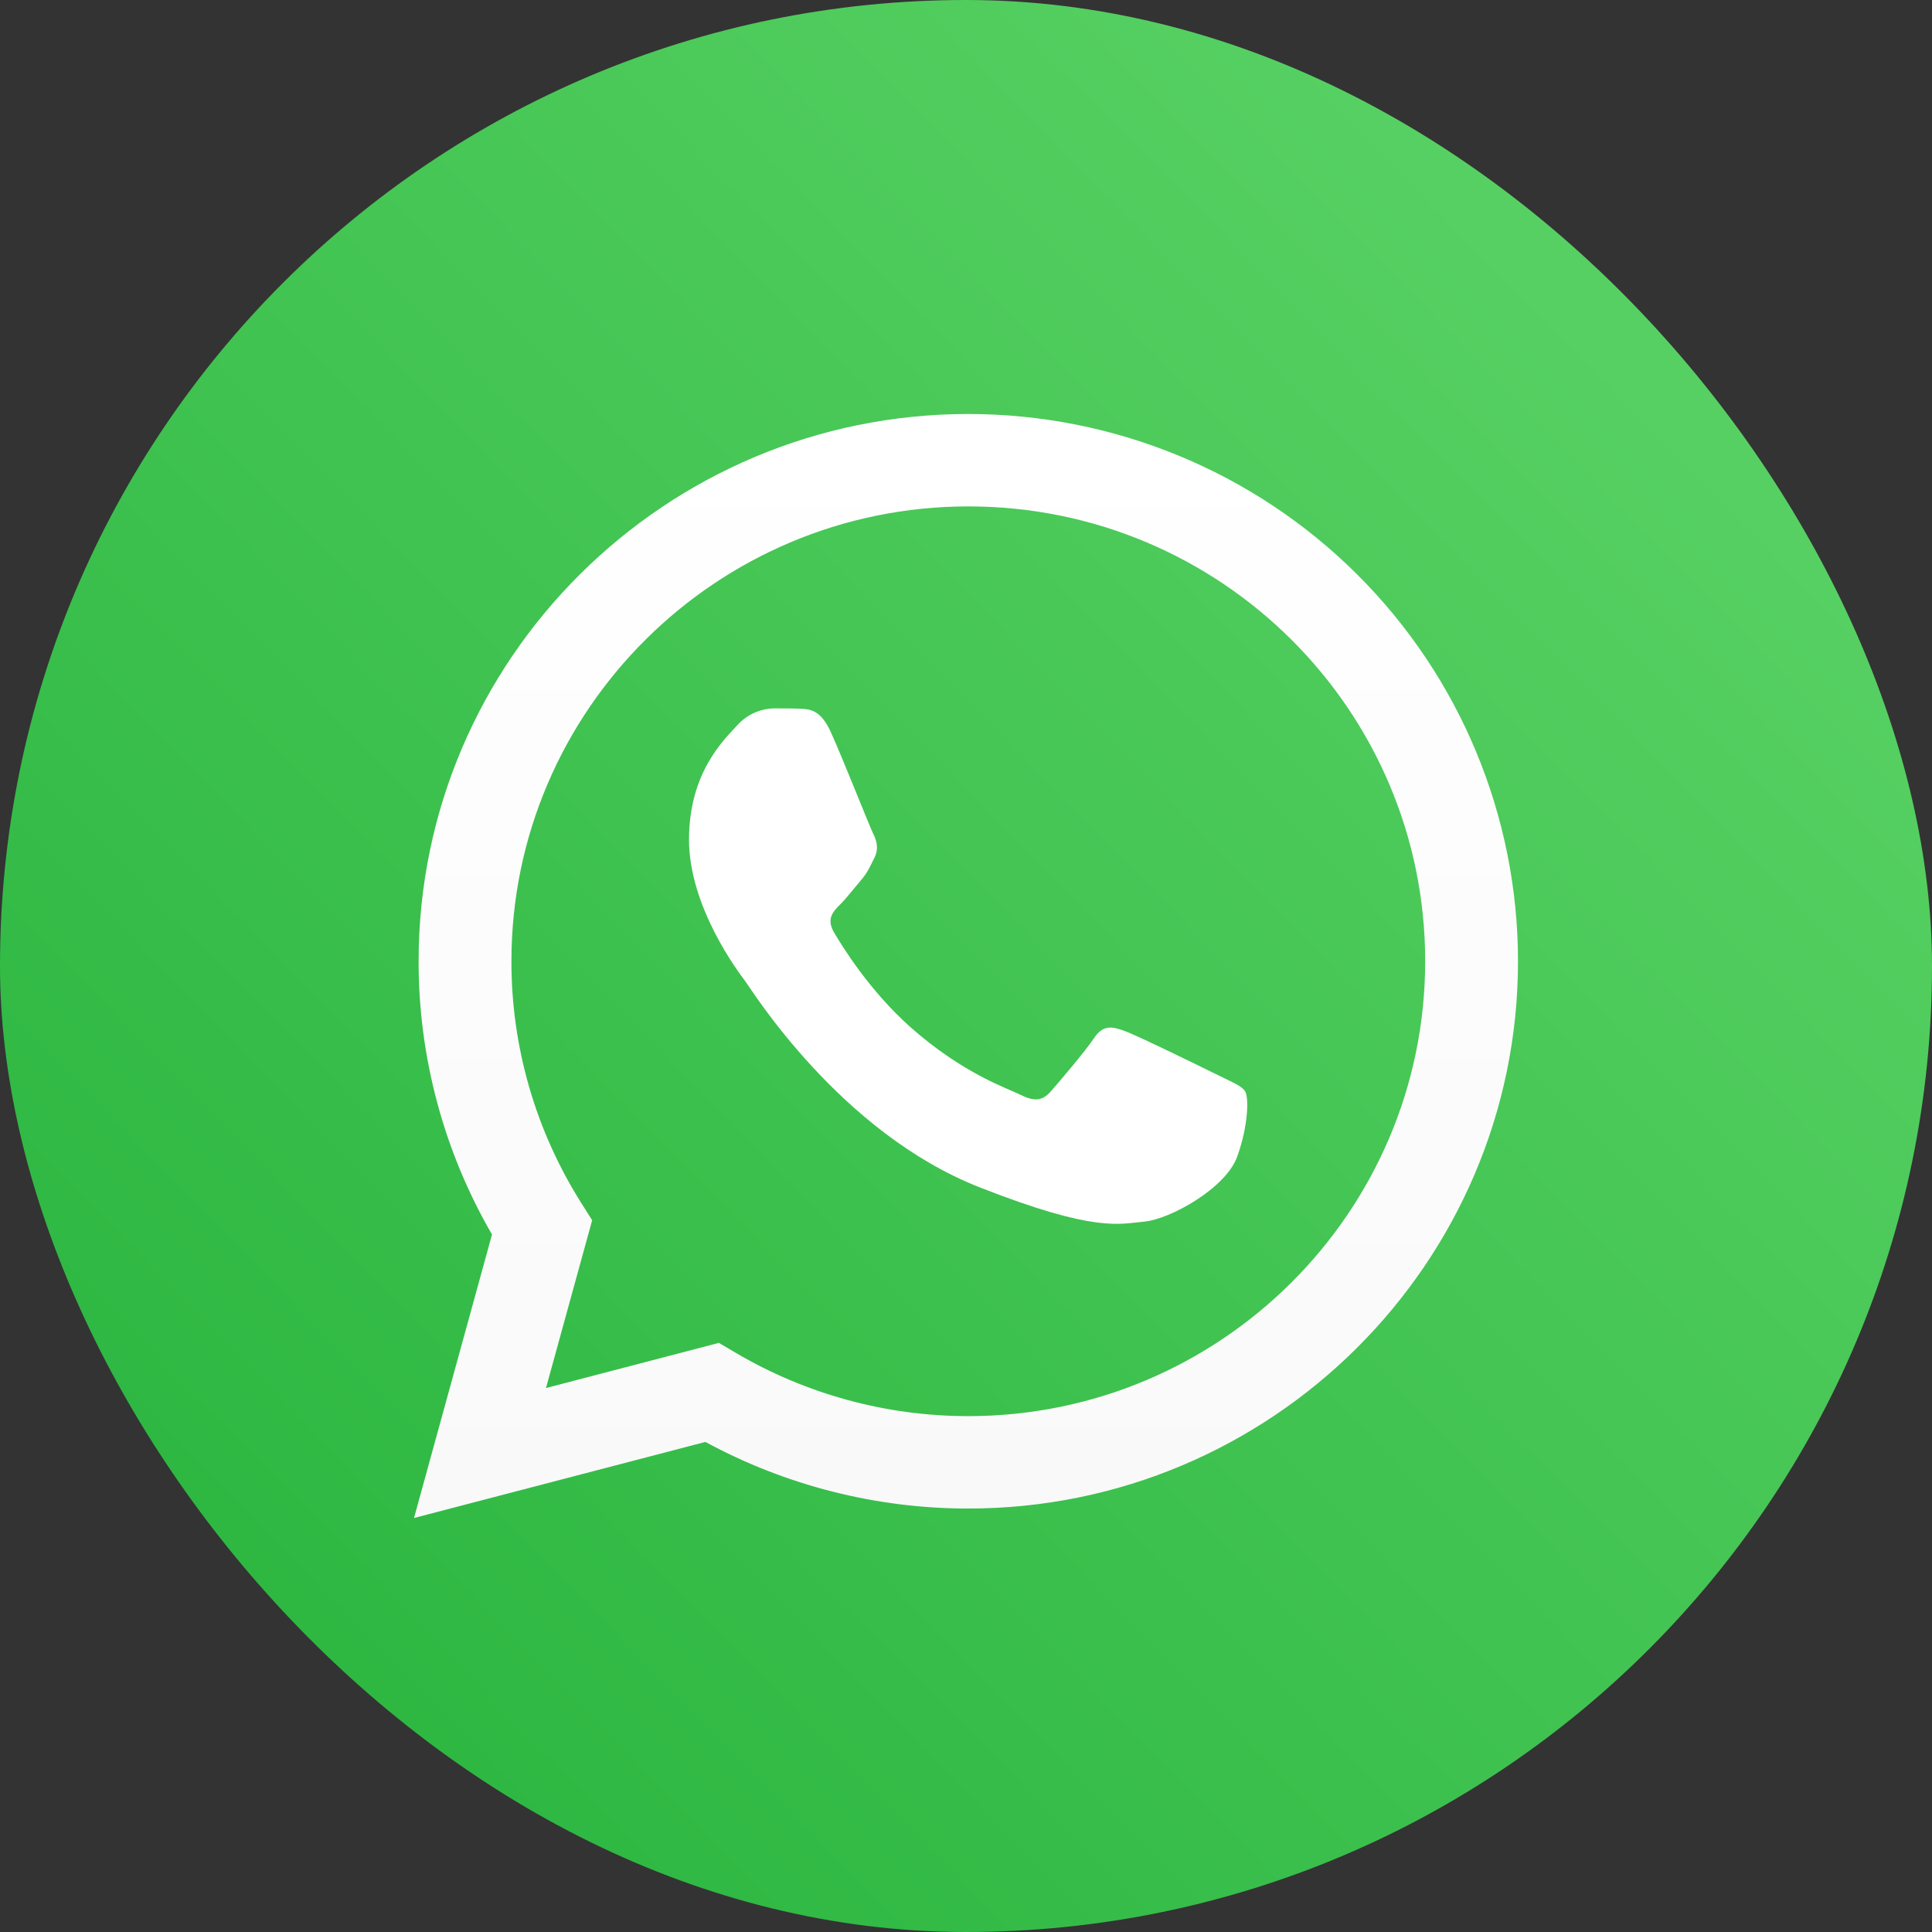
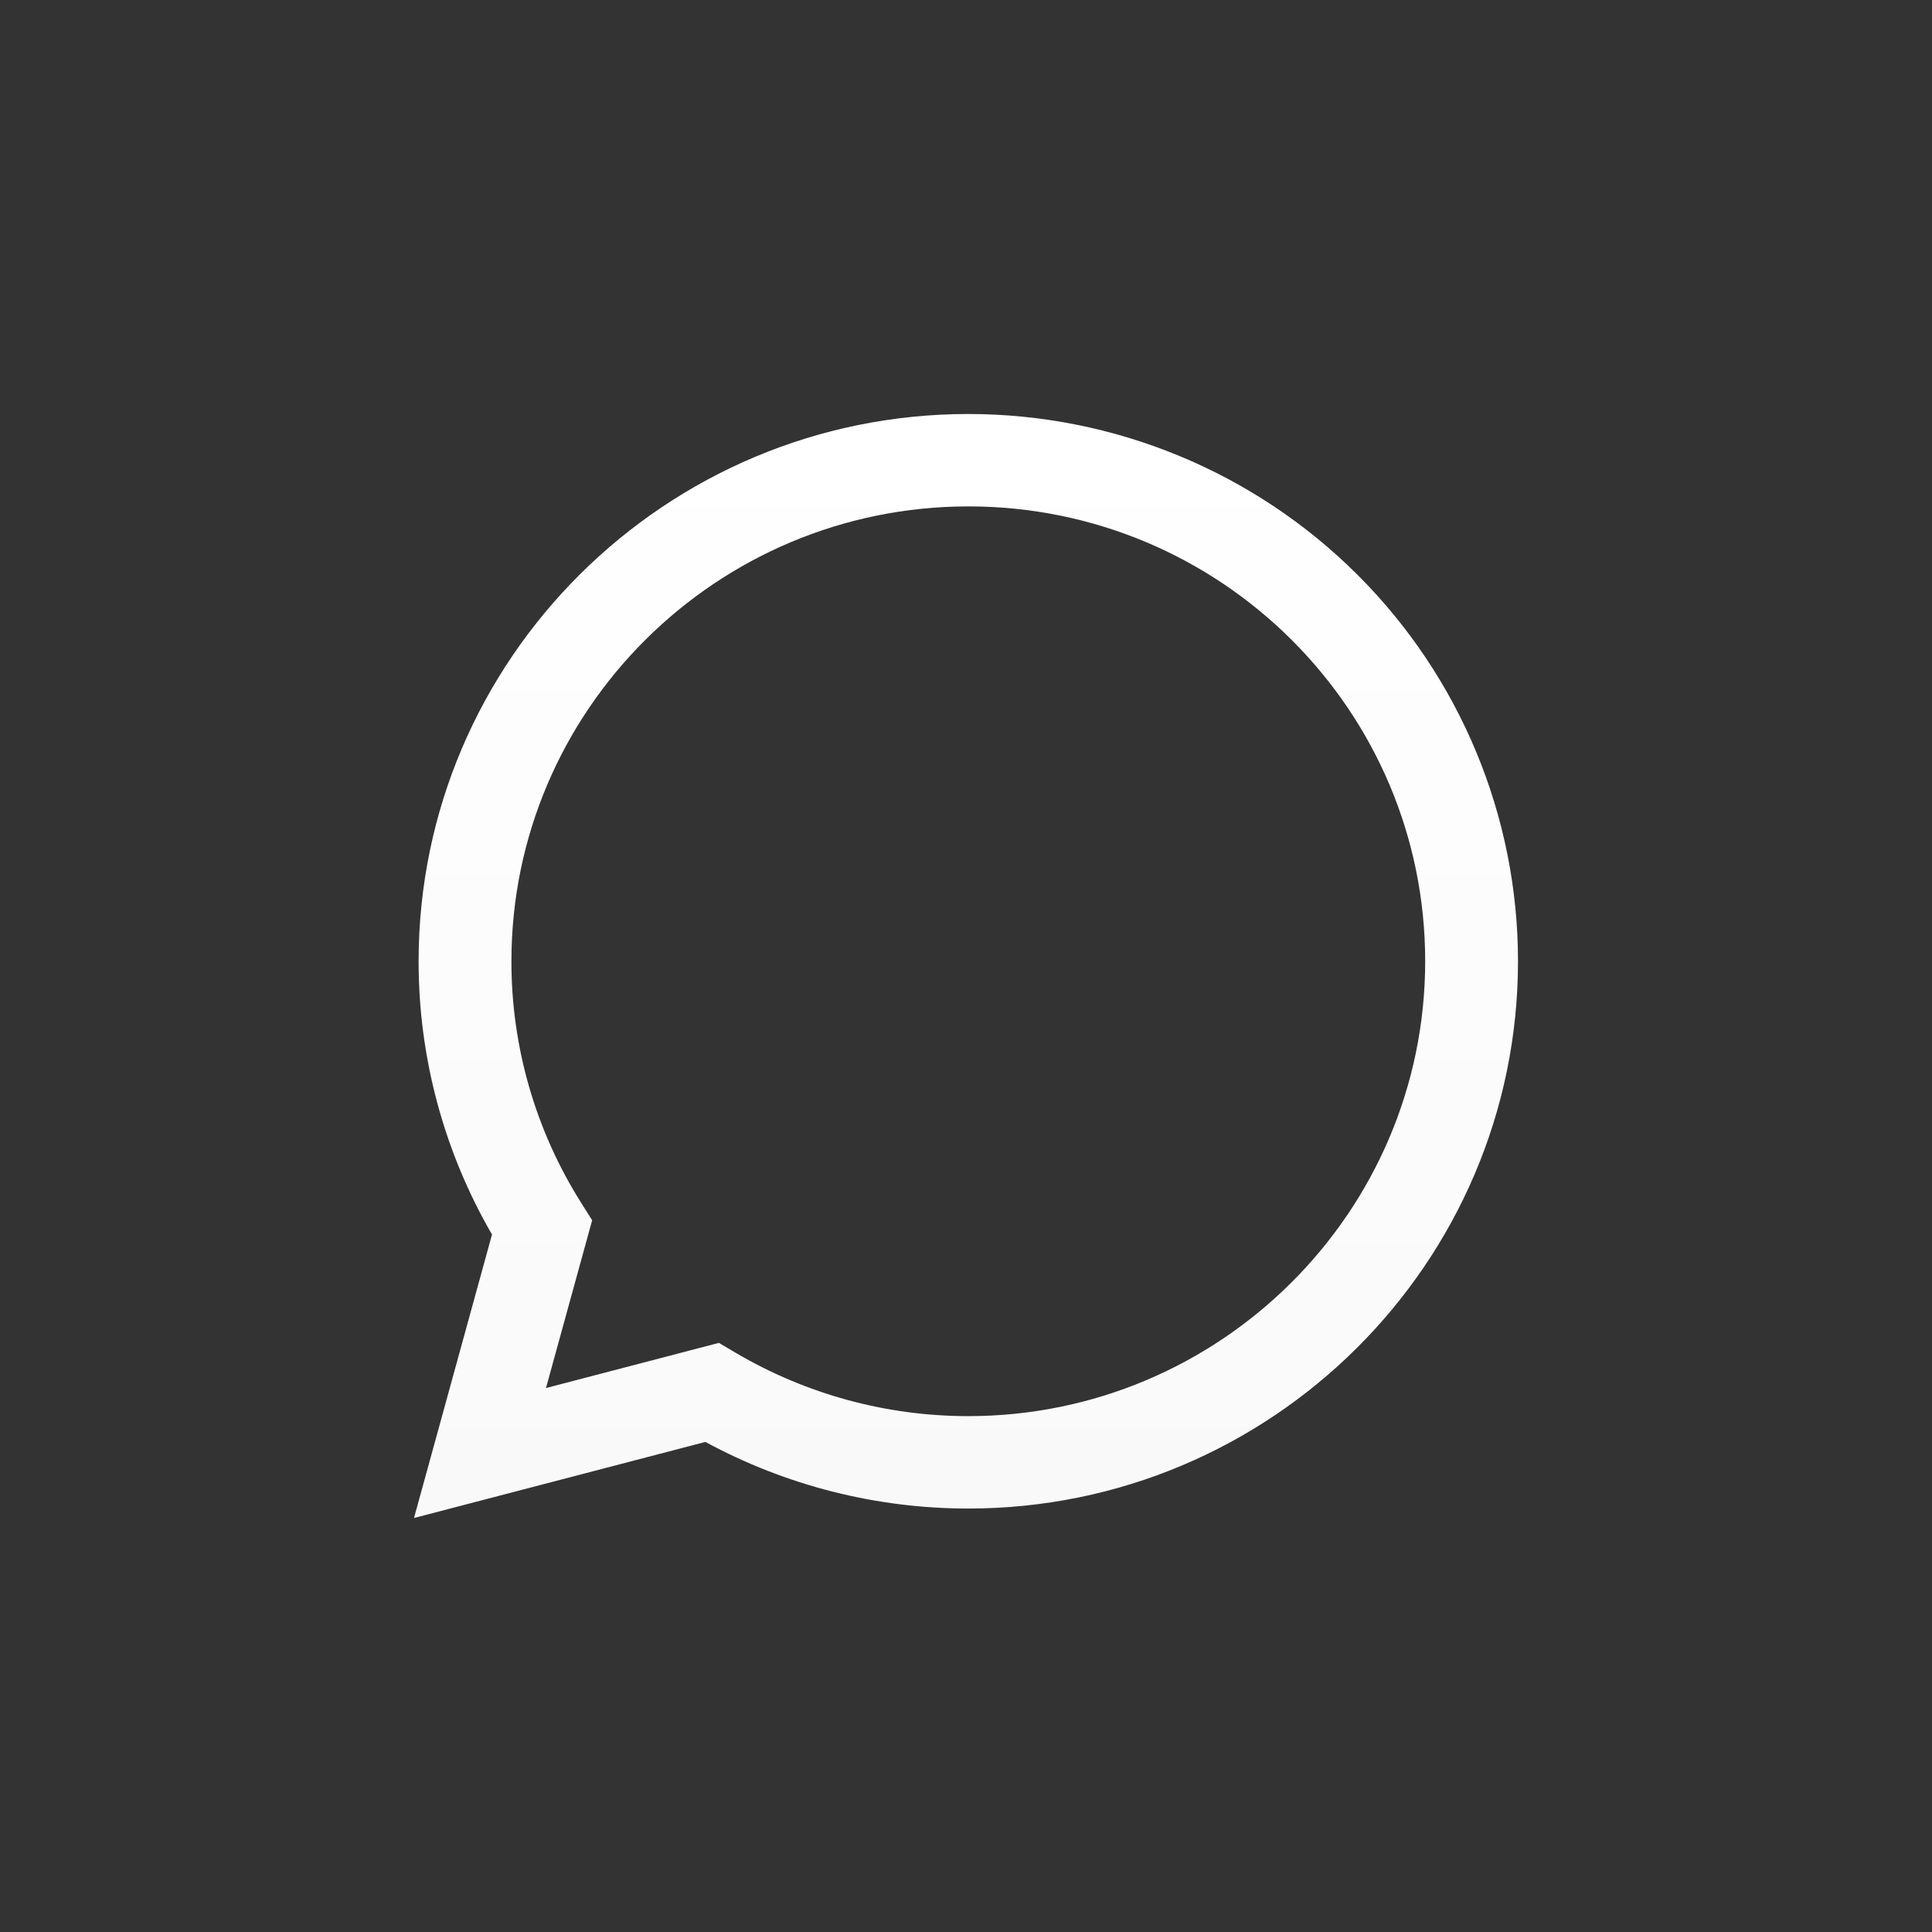
<svg xmlns="http://www.w3.org/2000/svg" width="70" height="70" viewBox="0 0 70 70" fill="none">
  <rect x="0" y="0" width="70" height="70" fill="#333333" stroke="none" />
  <g clip-path="url(#clip0_149_141)">
-     <rect width="70" height="70" rx="10" fill="url(#paint0_linear_149_141)" />
    <path fill-rule="evenodd" clip-rule="evenodd" d="M17.826 44.729L15 55L25.558 52.244C28.478 53.827 31.75 54.657 35.075 54.657H35.084C46.06 54.657 54.995 45.764 55 34.836C55.002 29.576 52.905 24.53 49.169 20.81C45.434 17.09 40.367 15 35.084 15C24.105 15 15.172 23.891 15.167 34.82C15.163 38.298 16.08 41.716 17.826 44.729ZM26.652 49.012L26.047 48.655L19.782 50.291L21.455 44.212L21.061 43.588C19.403 40.962 18.525 37.923 18.53 34.821C18.534 25.738 25.959 18.348 35.09 18.348C44.232 18.351 51.641 25.733 51.637 34.834C51.633 43.918 44.207 51.309 35.084 51.309H35.077C32.113 51.309 29.203 50.516 26.652 49.012Z" fill="url(#paint1_linear_149_141)" />
-     <path fill-rule="evenodd" clip-rule="evenodd" d="M30.106 26.534C29.734 25.709 29.341 25.693 28.987 25.679C28.697 25.666 28.364 25.667 28.033 25.667C27.523 25.68 27.042 25.905 26.706 26.287C26.249 26.783 24.964 27.981 24.964 30.418C24.964 32.856 26.747 35.211 26.996 35.542C27.244 35.874 30.438 41.035 35.496 43.02C39.7 44.671 40.556 44.342 41.468 44.26C42.38 44.177 44.412 43.062 44.827 41.905C45.242 40.748 45.242 39.756 45.117 39.549C44.993 39.343 44.661 39.219 44.163 38.971C43.666 38.724 41.219 37.525 40.763 37.36C40.307 37.194 39.975 37.112 39.643 37.608C39.311 38.104 38.358 39.219 38.067 39.549C37.777 39.88 37.487 39.922 36.989 39.674C36.491 39.426 34.888 38.903 32.987 37.215C31.508 35.902 30.509 34.281 30.219 33.785C29.929 33.289 30.188 33.021 30.437 32.774C30.661 32.552 30.935 32.196 31.184 31.906C31.433 31.617 31.515 31.41 31.681 31.08C31.847 30.75 31.764 30.46 31.64 30.212C31.515 29.965 30.549 27.514 30.106 26.534Z" fill="white" />
  </g>
  <defs>
    <linearGradient id="paint0_linear_149_141" x1="62.708" y1="4.375" x2="-2.6729e-06" y2="65.625" gradientUnits="userSpaceOnUse">
      <stop offset="0.004" stop-color="#5BD366" />
      <stop offset="1" stop-color="#26B33C" />
    </linearGradient>
    <linearGradient id="paint1_linear_149_141" x1="55" y1="55" x2="55" y2="15" gradientUnits="userSpaceOnUse">
      <stop stop-color="#F9F9F9" />
      <stop offset="1" stop-color="white" />
    </linearGradient>
    <clipPath id="clip0_149_141">
      <rect width="70" height="70" rx="35" fill="white" />
    </clipPath>
  </defs>
</svg>